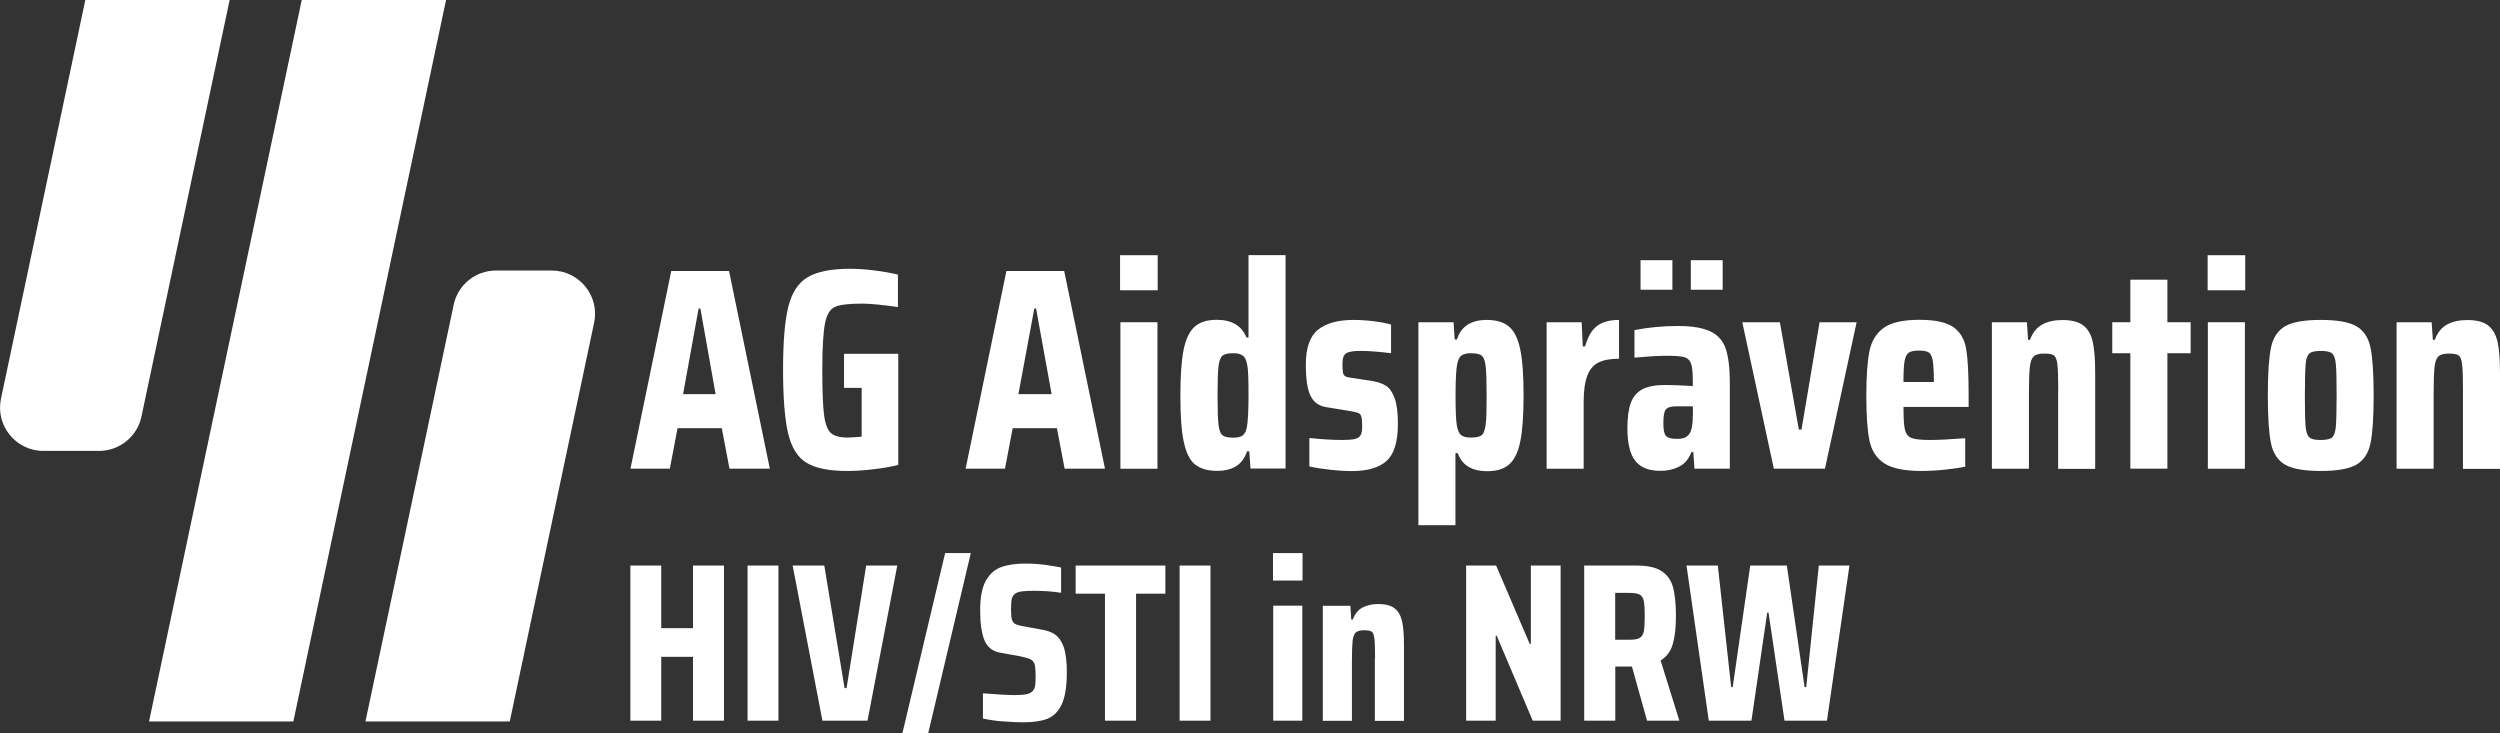
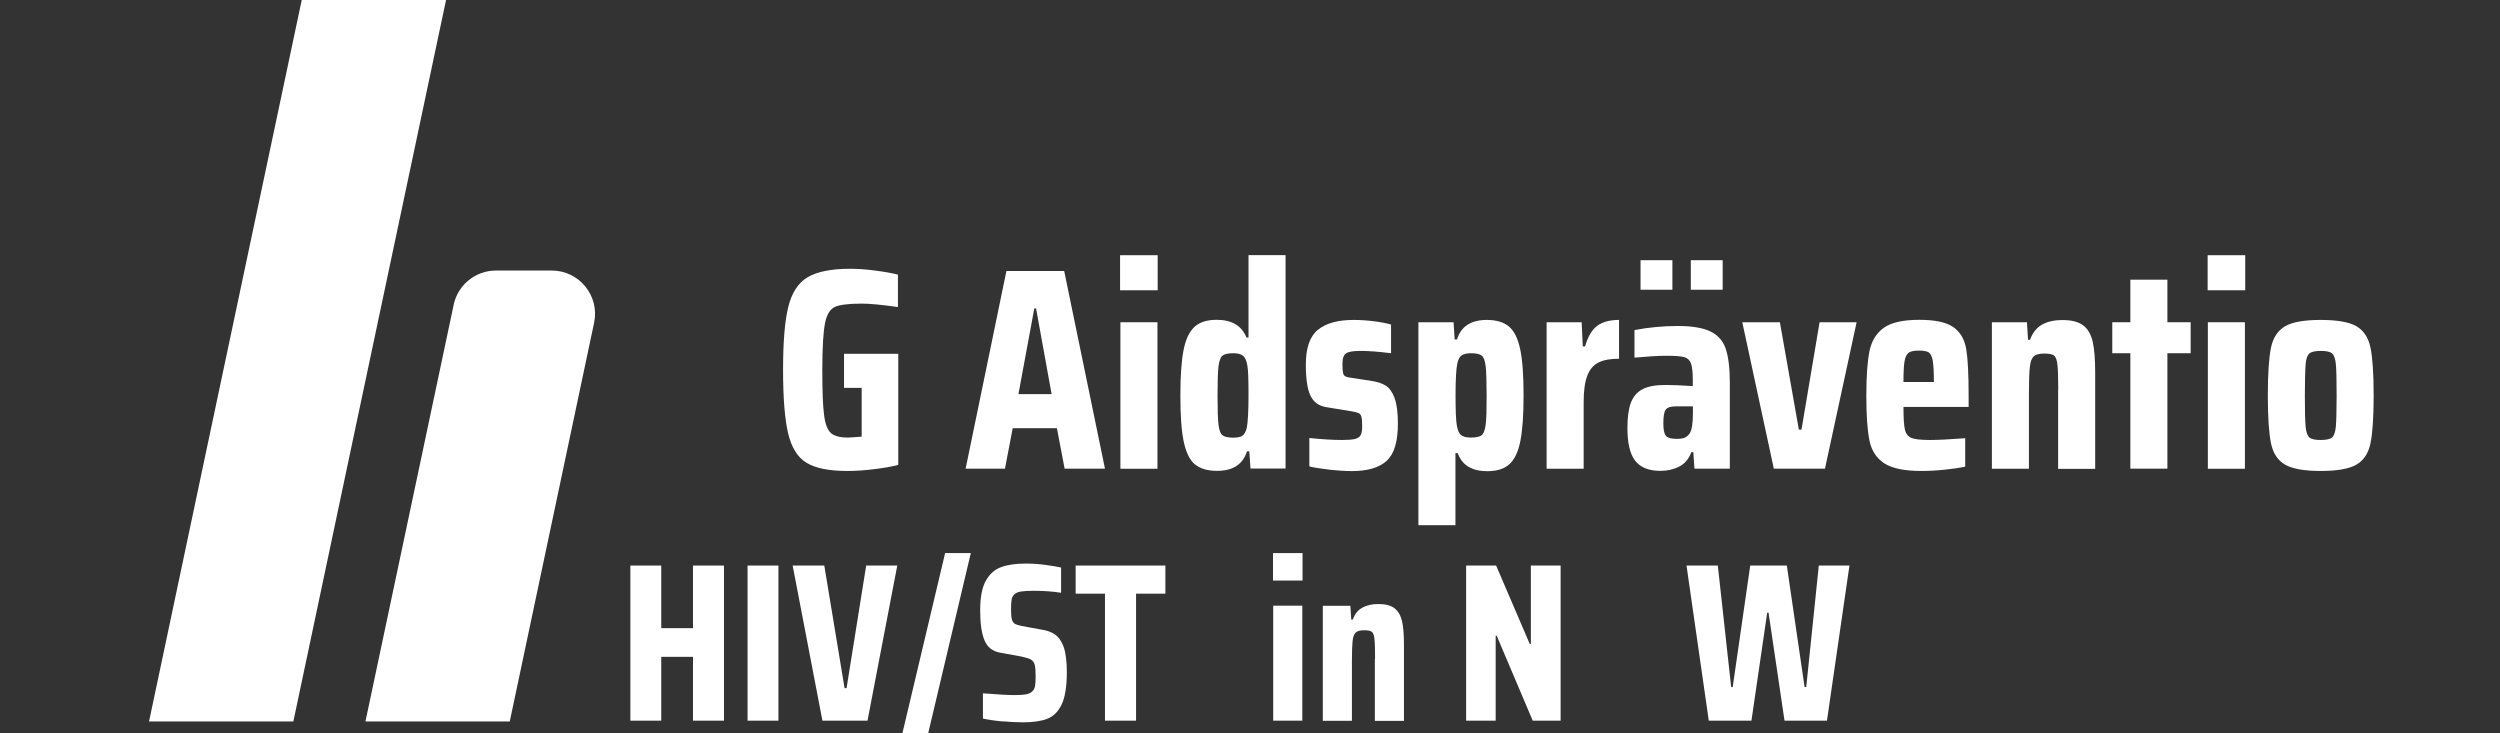
<svg xmlns="http://www.w3.org/2000/svg" id="Ebene_1" data-name="Ebene 1" viewBox="0 0 226.77 66.49">
  <rect x="0" y="0" width="226.77" height="66.49" fill="#333333" stroke="none" />
  <defs>
    <style>
      .cls-1 {
        fill: #fff;
        stroke-width: 0px;
      }
    </style>
  </defs>
-   <path class="cls-1" d="m7.74,0L.09,36.16c-.52,2.44,1.35,4.74,3.84,4.74h5.06c1.85,0,3.46-1.3,3.84-3.11L20.83,0H7.74Z" />
  <polygon class="cls-1" points="27.37 0 18.71 40.9 13.52 65.44 26.61 65.44 31.8 40.9 40.46 0 27.37 0" />
  <path class="cls-1" d="m41.15,27.66l-8,37.78h13.09l7.65-36.16c.52-2.44-1.35-4.74-3.84-4.74h-5.06c-1.86,0-3.46,1.3-3.84,3.11" />
-   <path class="cls-1" d="m63.53,27.98h-.16l-1.41,7.77h2.95s-1.38-7.77-1.38-7.77Zm2.64,14.53l-.7-3.67h-4.01l-.7,3.67h-3.57l3.7-17.93h5.24l3.7,17.93h-3.66Z" />
  <path class="cls-1" d="m93.98,27.98h-.16l-1.44,7.77h3.01l-1.41-7.77h0Zm2.59,14.53l-.7-3.67h-4.01l-.7,3.67h-3.57l3.7-17.93h5.24l3.7,17.93h-3.66Z" />
  <path class="cls-1" d="m101.63,29.23h3.36v13.29h-3.36v-13.29Zm-.03-6.08h3.41v3.18h-3.41v-3.18Z" />
  <polygon class="cls-1" points="160.9 42.51 158.04 29.23 161.45 29.23 163.17 38.97 163.41 38.97 165.05 29.23 168.41 29.23 165.54 42.51 160.9 42.51" />
  <polygon class="cls-1" points="193.24 42.51 193.24 32.04 191.6 32.04 191.6 29.23 193.24 29.23 193.24 25.37 196.6 25.37 196.6 29.23 198.71 29.23 198.71 32.04 196.6 32.04 196.6 42.51 193.24 42.51" />
  <path class="cls-1" d="m200.27,29.23h3.36v13.29h-3.36v-13.29Zm-.02-6.08h3.41v3.18h-3.41v-3.18Z" />
  <polygon class="cls-1" points="62.86 65.37 62.86 59.58 59.98 59.58 59.98 65.37 57.18 65.37 57.18 51.3 59.98 51.3 59.98 56.98 62.86 56.98 62.86 51.3 65.67 51.3 65.67 65.37 62.86 65.37" />
  <rect class="cls-1" x="67.81" y="51.3" width="2.8" height="14.07" />
  <polygon class="cls-1" points="74.6 65.37 71.9 51.3 74.77 51.3 76.61 62.42 76.79 62.42 78.57 51.3 81.39 51.3 78.69 65.37 74.6 65.37" />
  <polygon class="cls-1" points="81.86 66.49 85.73 50.17 88.06 50.17 84.2 66.49 81.86 66.49" />
  <polygon class="cls-1" points="100.23 65.37 100.23 53.85 97.57 53.85 97.57 51.3 105.71 51.3 105.71 53.85 103.05 53.85 103.05 65.37 100.23 65.37" />
-   <rect class="cls-1" x="107" y="51.3" width="2.8" height="14.07" />
  <path class="cls-1" d="m115.49,54.94h2.64v10.43h-2.64v-10.43h0Zm-.02-4.77h2.68v2.49h-2.68v-2.49Z" />
  <polygon class="cls-1" points="161.87 65.37 160.42 55.57 160.3 55.57 158.87 65.37 155 65.37 152.98 51.3 155.82 51.3 157.03 62.32 157.17 62.32 158.76 51.3 162.08 51.3 163.69 62.32 163.84 62.32 164.98 51.3 167.76 51.3 165.72 65.37 161.87 65.37" />
  <path class="cls-1" d="m76.56,35.17v-3.08h4.92v10.08c-.61.16-1.35.29-2.21.39-.87.11-1.68.16-2.42.16-1.65,0-2.88-.25-3.69-.74s-1.36-1.38-1.67-2.66c-.3-1.28-.46-3.2-.46-5.77s.16-4.47.48-5.74c.32-1.28.91-2.17,1.76-2.67.85-.5,2.13-.76,3.83-.76.7,0,1.45.05,2.27.16.82.1,1.51.23,2.08.37v2.94c-1.49-.21-2.58-.31-3.26-.31-1.18,0-1.99.1-2.44.29-.44.19-.75.68-.91,1.47-.16.79-.25,2.21-.25,4.26,0,1.91.05,3.27.16,4.08.1.81.31,1.35.61,1.63s.82.42,1.55.42c.16,0,.57-.03,1.25-.08v-4.43h-1.62.02Z" />
  <path class="cls-1" d="m112.69,39.52c.18-.12.32-.36.4-.7.1-.5.16-1.49.16-2.95s-.03-2.3-.1-2.68c-.07-.45-.2-.76-.39-.91-.19-.16-.49-.24-.88-.24-.47,0-.79.07-.98.21-.18.14-.3.46-.37.95-.06.49-.09,1.39-.09,2.67s.03,2.18.09,2.67.18.81.37.95c.18.14.51.21.98.21.36,0,.64-.06.82-.18m-4.3,2.62c-.47-.39-.81-1.07-1.02-2.05-.21-.97-.31-2.37-.31-4.2s.1-3.17.29-4.14c.19-.97.52-1.67.99-2.1.47-.43,1.14-.64,2.01-.64.68,0,1.24.13,1.69.39s.79.67,1.02,1.22h.18v-7.48h3.36v19.36h-3.18l-.11-1.56h-.21c-.37,1.18-1.27,1.77-2.71,1.77-.87,0-1.54-.2-2.01-.59" />
  <path class="cls-1" d="m120.66,42.61c-.74-.08-1.37-.18-1.89-.3v-2.58c1.15.12,2.14.18,2.97.18.52,0,.91-.03,1.16-.09s.43-.18.52-.35c.1-.17.14-.44.14-.81,0-.4-.02-.68-.07-.85-.04-.16-.13-.28-.26-.34-.13-.06-.36-.12-.69-.17l-2.19-.36c-.7-.1-1.19-.45-1.47-1.03-.29-.58-.43-1.53-.43-2.85,0-1.49.36-2.54,1.09-3.14s1.82-.9,3.26-.9c.57,0,1.18.04,1.82.12.64.08,1.16.18,1.56.3v2.6c-1.11-.14-2.03-.21-2.76-.21-.66,0-1.1.07-1.32.22s-.33.46-.33.95c0,.38.02.65.05.81s.11.27.22.33.31.11.59.14l1.9.29c.49.09.89.23,1.2.43s.57.57.77,1.11.3,1.31.3,2.32c0,1.63-.34,2.76-1.02,3.37-.68.62-1.72.93-3.13.93-.61,0-1.28-.04-2.02-.12" />
  <path class="cls-1" d="m134.39,39.49c.18-.14.3-.46.37-.95s.09-1.39.09-2.67-.03-2.18-.09-2.67c-.06-.5-.18-.81-.37-.95-.18-.14-.51-.21-.98-.21-.37,0-.64.07-.83.2-.19.13-.32.38-.39.74-.1.43-.16,1.4-.16,2.89,0,1.35.04,2.25.11,2.68.07.45.2.76.39.91.19.16.49.23.89.23.47,0,.79-.07.98-.21m-5.73-10.25h3.18l.1,1.56h.21c.36-1.18,1.27-1.77,2.71-1.77.85,0,1.52.2,1.99.59.48.39.82,1.07,1.03,2.05s.31,2.37.31,4.2-.1,3.17-.29,4.14c-.19.97-.52,1.67-.99,2.1-.47.43-1.14.64-2.01.64-1.41,0-2.3-.55-2.68-1.64h-.21v6.54h-3.36v-18.41Z" />
  <path class="cls-1" d="m140.29,29.23h3.18l.1,2.19h.21c.26-.9.63-1.53,1.12-1.88.49-.35,1.14-.52,1.96-.52v3.52c-.78,0-1.4.11-1.86.34s-.8.62-1.02,1.2c-.22.57-.33,1.37-.33,2.4v6.04h-3.36v-13.29h0Z" />
  <path class="cls-1" d="m153.37,23.6h2.89v2.68h-2.89v-2.68Zm-.56,16.1c.18-.07.33-.2.46-.39.19-.29.29-.89.29-1.8v-.65h-1.56c-.45,0-.75.1-.9.29-.15.19-.22.61-.22,1.25,0,.56.07.93.22,1.12s.48.29,1,.29c.29,0,.53-.04.72-.1m-4.01-16.11h2.89v2.68h-2.89v-2.68Zm-.49,18.19c-.47-.62-.7-1.6-.7-2.94,0-.98.1-1.75.31-2.31.21-.56.56-.97,1.05-1.23s1.19-.39,2.07-.39c.62,0,1.46.03,2.5.1v-.58c0-.7-.06-1.2-.17-1.49-.11-.29-.32-.48-.62-.56-.3-.08-.83-.12-1.58-.12s-1.7.06-2.92.17v-2.5c1.3-.25,2.61-.37,3.93-.37s2.29.17,2.97.5c.68.33,1.14.86,1.38,1.57.24.72.37,1.74.37,3.07v7.8h-3.21l-.1-1.5h-.18c-.23.62-.59,1.05-1.1,1.31-.5.26-1.07.39-1.69.39-1.08,0-1.85-.31-2.32-.94" />
  <path class="cls-1" d="m173.14,31.99c-.18.12-.31.38-.38.76-.07.38-.1,1.02-.1,1.9h2.76c0-.89-.04-1.52-.1-1.92-.07-.39-.19-.64-.36-.76-.17-.11-.47-.17-.89-.17s-.74.06-.92.18m5.42,4.93h-5.91c0,.99.04,1.68.13,2.06.09.38.29.63.6.76.31.12.88.18,1.69.18.66,0,1.72-.05,3.18-.16v2.58c-.47.1-1.08.19-1.82.27-.75.08-1.46.12-2.14.12-1.55,0-2.67-.23-3.38-.69-.7-.46-1.15-1.14-1.34-2.04s-.29-2.27-.29-4.09.1-3.14.29-4.07c.19-.92.63-1.62,1.3-2.1.68-.48,1.75-.72,3.21-.72s2.45.22,3.09.66c.63.44,1.02,1.11,1.17,1.99.15.89.22,2.29.22,4.22v1.02h0Z" />
  <path class="cls-1" d="m186.7,35.32c0-1.11-.03-1.88-.08-2.29s-.16-.68-.31-.79c-.16-.11-.45-.17-.89-.17s-.77.09-.95.26-.3.5-.35.98-.08,1.28-.08,2.41v6.8h-3.36v-13.29h3.18l.1,1.59h.18c.24-.66.62-1.12,1.12-1.39s1.11-.4,1.82-.4c.83,0,1.46.16,1.89.49s.71.83.86,1.5.22,1.59.22,2.78v8.73h-3.36v-7.21Z" />
  <path class="cls-1" d="m211.54,39.68c.18-.16.29-.48.34-.98.04-.49.07-1.44.07-2.83s-.02-2.33-.07-2.83c-.04-.49-.16-.82-.34-.98-.18-.16-.53-.23-1.03-.23s-.85.08-1.03.23c-.18.16-.3.48-.34.98s-.07,1.44-.07,2.83.02,2.33.07,2.83c.04.49.16.82.34.98.18.16.52.23,1.03.23s.85-.08,1.03-.23m-4.26,2.47c-.66-.38-1.09-1.02-1.28-1.93-.19-.9-.29-2.35-.29-4.35s.1-3.45.29-4.35c.19-.9.62-1.54,1.28-1.93.66-.38,1.74-.57,3.23-.57s2.57.19,3.23.57,1.09,1.03,1.28,1.93.29,2.36.29,4.35-.1,3.45-.29,4.35c-.19.9-.62,1.55-1.28,1.93-.66.38-1.74.57-3.23.57s-2.57-.19-3.23-.57" />
  <path class="cls-1" d="m90.95,65.44c-.68-.06-1.27-.15-1.79-.26v-2.29c1.39.11,2.35.16,2.88.16.48,0,.84-.03,1.08-.08.25-.06.43-.15.55-.29.11-.11.18-.26.22-.46.03-.2.05-.48.05-.85,0-.5-.03-.86-.08-1.07-.06-.21-.17-.37-.34-.47s-.47-.19-.89-.28l-1.92-.35c-.68-.12-1.15-.5-1.41-1.12-.26-.63-.39-1.53-.39-2.72s.17-2.05.5-2.66c.34-.61.79-1.03,1.38-1.25.59-.22,1.33-.33,2.23-.33.63,0,1.23.04,1.81.12s1.05.16,1.42.24v2.29c-.74-.12-1.56-.18-2.48-.18-.49,0-.87.02-1.13.06-.27.04-.46.12-.58.22-.15.11-.24.27-.29.47-.04.21-.06.5-.06.9,0,.42.02.73.07.92s.13.33.26.41c.12.08.33.15.63.21l1.8.33c.48.07.88.21,1.22.44.33.23.6.6.79,1.12.19.55.29,1.32.29,2.31,0,1.29-.16,2.27-.47,2.92s-.75,1.09-1.3,1.3-1.28.32-2.18.32c-.57,0-1.2-.03-1.87-.09" />
  <path class="cls-1" d="m124.73,59.72c0-.87-.02-1.47-.06-1.8s-.12-.53-.25-.62c-.12-.09-.35-.13-.7-.13s-.6.07-.75.21c-.14.14-.24.39-.28.77s-.06,1.01-.06,1.89v5.34h-2.64v-10.43h2.5l.08,1.25h.14c.19-.52.48-.88.88-1.09.4-.21.87-.32,1.43-.32.65,0,1.15.13,1.48.39s.56.65.68,1.18.17,1.25.17,2.18v6.85h-2.64v-5.64l.02-.03Z" />
  <polygon class="cls-1" points="139.03 65.37 135.76 57.66 135.67 57.66 135.67 65.37 132.99 65.37 132.99 51.3 135.71 51.3 138.76 58.41 138.86 58.41 138.86 51.3 141.56 51.3 141.56 65.37 139.03 65.37" />
-   <path class="cls-1" d="m148.72,57.87c.19-.1.32-.29.38-.57.06-.28.09-.75.09-1.42s-.03-1.12-.09-1.39-.19-.46-.38-.56c-.19-.1-.51-.15-.96-.15h-1.25v4.25h1.25c.45,0,.77-.05.96-.15m.68,7.49l-1.37-4.91h-1.51v4.91h-2.82v-14.07h4.75c1.01,0,1.77.17,2.28.51s.86.83,1.03,1.47.26,1.5.26,2.58-.09,1.87-.28,2.54c-.18.67-.56,1.17-1.11,1.51l1.7,5.46h-2.93Z" />
-   <path class="cls-1" d="m223.41,35.32c0-1.11-.02-1.88-.08-2.29-.05-.42-.16-.68-.31-.79-.16-.11-.45-.17-.89-.17s-.77.09-.95.26c-.18.17-.3.5-.35.98-.05.48-.08,1.28-.08,2.41v6.8h-3.36v-13.29h3.18l.11,1.59h.18c.24-.66.62-1.12,1.12-1.39s1.11-.4,1.82-.4c.83,0,1.46.16,1.89.49.43.33.71.83.86,1.5s.22,1.59.22,2.78v8.73h-3.36v-7.21Z" />
</svg>